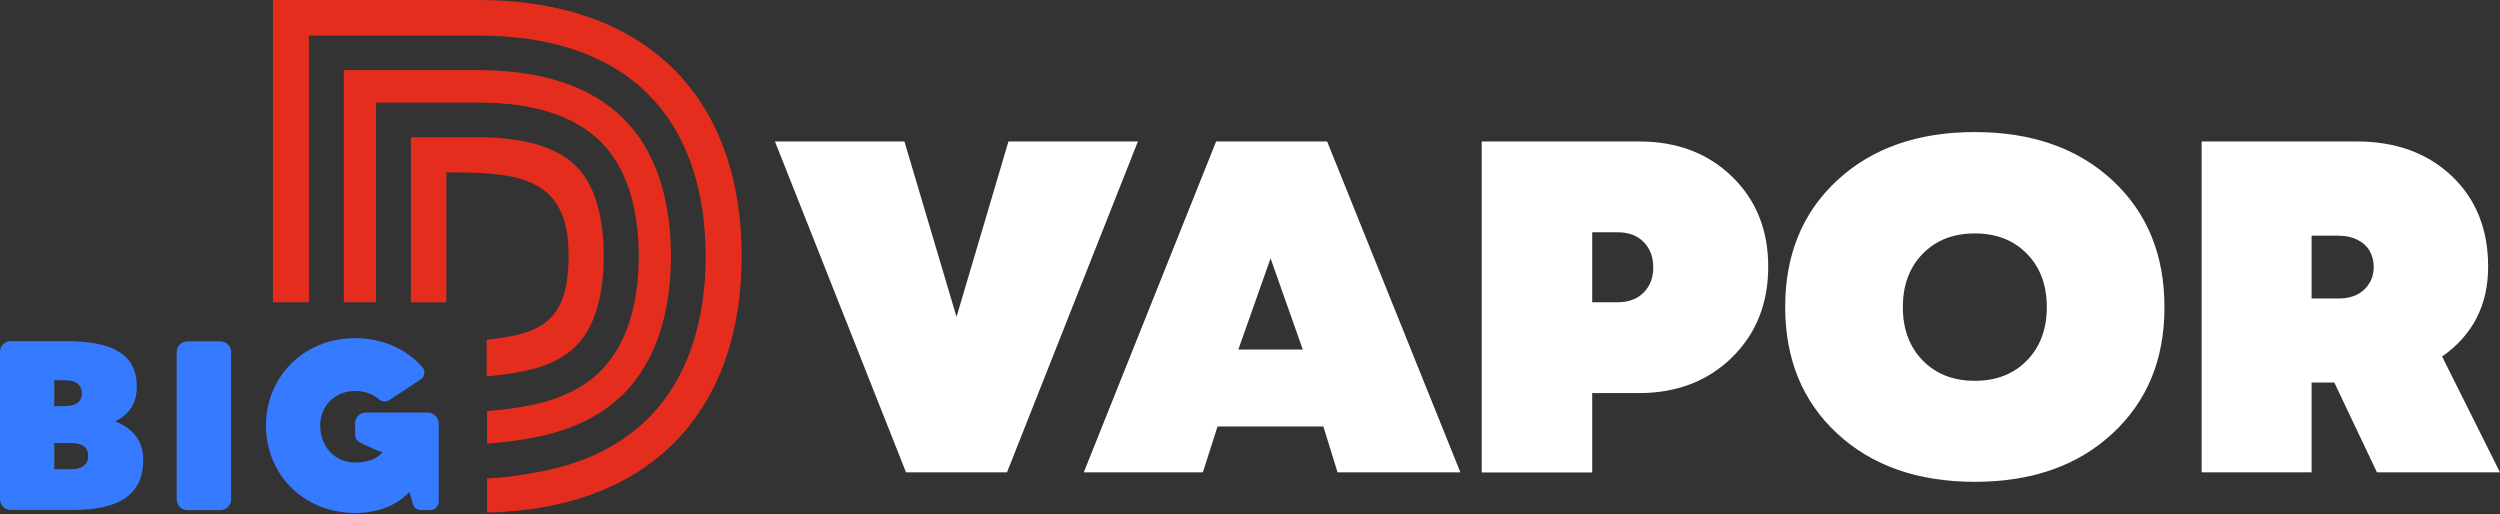
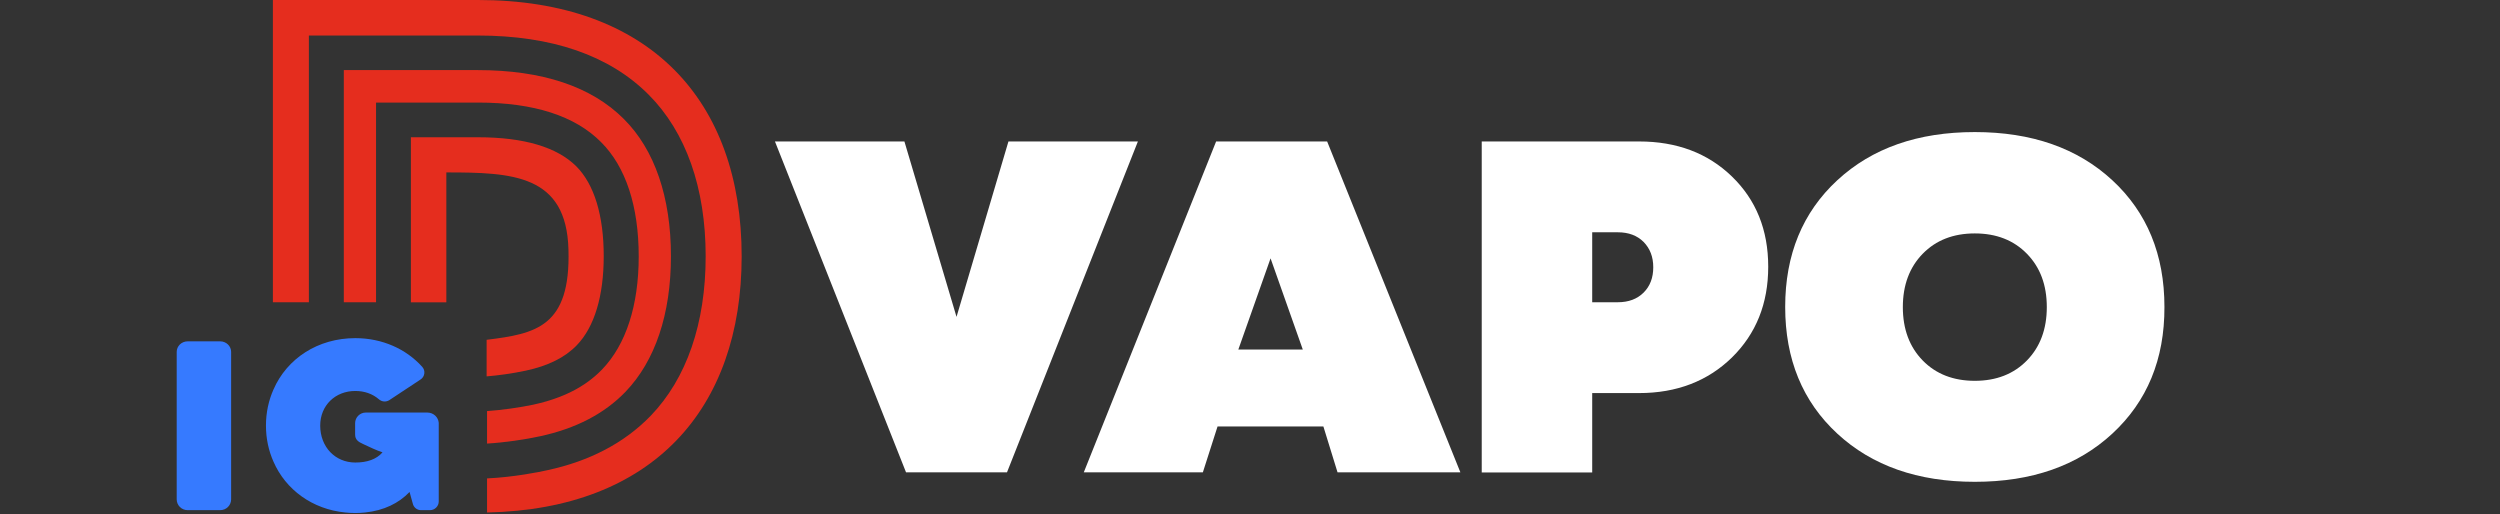
<svg xmlns="http://www.w3.org/2000/svg" fill="none" viewBox="0 0 214 44" height="44" width="214">
  <rect x="0" y="0" width="214" height="44" fill="#333333" stroke="none" />
  <path fill="white" d="M86.323 12.109H97.404L86.2 40.429H77.555L66.336 12.109H77.418L81.878 27.125L86.323 12.109Z" />
  <path fill="white" d="M114.492 40.429L113.281 36.503H104.223L102.966 40.429H92.773L104.1 12.109H113.603L125.007 40.429H114.492ZM111.519 29.92L108.76 22.114L106.001 29.92H111.519Z" />
  <path fill="white" d="M140.309 12.109C143.527 12.109 146.179 13.102 148.248 15.103C150.317 17.104 151.36 19.67 151.36 22.832C151.36 25.994 150.317 28.576 148.248 30.607C146.179 32.623 143.527 33.647 140.309 33.647H136.293V40.444H126.836V12.109H140.309ZM138.485 25.872C139.404 25.872 140.14 25.597 140.692 25.047C141.244 24.497 141.519 23.779 141.519 22.878C141.519 21.992 141.244 21.274 140.692 20.709C140.14 20.159 139.404 19.884 138.485 19.884H136.293V25.872H138.485Z" />
  <path fill="white" d="M180.815 37.119C177.842 39.869 173.918 41.243 169.044 41.243C164.17 41.243 160.246 39.869 157.273 37.119C154.299 34.37 152.812 30.75 152.812 26.274C152.812 21.799 154.299 18.178 157.273 15.429C160.246 12.679 164.17 11.305 169.044 11.305C173.918 11.305 177.842 12.679 180.815 15.429C183.789 18.178 185.276 21.799 185.276 26.274C185.291 30.765 183.789 34.37 180.815 37.119ZM164.584 30.857C165.718 32.017 167.205 32.598 169.044 32.598C170.883 32.598 172.37 32.017 173.504 30.857C174.639 29.696 175.206 28.168 175.206 26.289C175.206 24.395 174.639 22.883 173.504 21.722C172.37 20.561 170.883 19.981 169.044 19.981C167.205 19.981 165.718 20.561 164.584 21.722C163.45 22.883 162.883 24.41 162.883 26.289C162.883 28.168 163.45 29.696 164.584 30.857Z" />
-   <path fill="white" d="M203.466 40.429L199.818 32.746H197.872V40.429H188.461V12.109H201.734C205.06 12.109 207.773 13.087 209.858 15.057C211.942 17.028 212.985 19.609 212.985 22.832C212.985 26.116 211.666 28.683 209.045 30.516L213.996 40.429H203.466ZM197.872 20.174V25.551H200.186C201.106 25.551 201.842 25.292 202.378 24.788C202.915 24.268 203.19 23.627 203.19 22.848C203.19 22.328 203.068 21.87 202.838 21.473C202.608 21.076 202.255 20.755 201.796 20.526C201.336 20.297 200.799 20.174 200.171 20.174H197.872Z" />
  <path fill="#E52D1E" d="M38.207 14.759V25.879H35.172V11.75H40.92C44.843 11.75 47.679 12.59 49.334 14.24C50.867 15.783 51.679 18.44 51.679 21.923C51.679 25.345 50.882 27.987 49.38 29.545C48.369 30.599 46.928 31.317 44.997 31.73C43.847 31.974 42.606 32.142 41.655 32.218V29.087C45.84 28.568 48.859 28.002 48.66 21.358C48.491 14.942 43.862 14.759 38.207 14.759Z" />
  <path fill="#E52D1E" d="M57.433 21.932C57.433 26.881 56.084 30.898 53.539 33.541C51.731 35.419 49.279 36.687 46.228 37.344C44.971 37.619 43.224 37.879 41.691 37.97V35.19C42.964 35.099 44.496 34.885 45.646 34.64C48.175 34.09 50.106 33.113 51.547 31.616C53.586 29.493 54.674 26.148 54.674 21.947C54.674 17.655 53.57 14.279 51.455 12.171C49.217 9.91 45.677 8.78 40.925 8.78H32.189V25.873H29.43V6H40.879C46.412 6 50.627 7.405 53.401 10.185C56.038 12.813 57.433 16.876 57.433 21.932Z" />
  <path fill="#E52D1E" d="M63.486 21.935C63.486 35.01 55.868 43.579 41.691 43.869V40.952C43.975 40.845 46.197 40.402 46.856 40.249C50.489 39.47 53.462 37.897 55.685 35.606C58.781 32.398 60.405 27.678 60.405 21.935C60.405 16.084 58.719 11.303 55.516 8.096C52.159 4.735 47.239 3.04 40.878 3.04H26.44V25.876H23.359V2.749C23.359 1.253 23.359 0 23.359 0H40.924C55.593 0 63.486 8.584 63.486 21.935Z" />
  <path fill="#367AFF" d="M18.849 29.219H16.06C15.539 29.219 15.125 29.631 15.125 30.12V42.737C15.125 43.256 15.539 43.669 16.06 43.669H18.849C19.371 43.669 19.785 43.256 19.785 42.737V30.12C19.785 29.631 19.371 29.219 18.849 29.219Z" />
-   <path fill="#367AFF" d="M9.901 36.092V36.046C11.036 35.481 11.71 34.549 11.71 33.083C11.71 30.364 9.702 29.203 5.686 29.203H0.904C0.414 29.203 0 29.616 0 30.104V42.721C0 43.241 0.414 43.653 0.904 43.653H6.238C10.239 43.653 12.262 42.324 12.262 39.361C12.262 37.727 11.373 36.672 9.901 36.092ZM4.644 32.548H5.487C6.468 32.548 7.005 32.9 7.005 33.663C7.005 34.427 6.468 34.763 5.487 34.763H4.644V32.548ZM6.054 40.17H4.644V37.925H6.054C7.035 37.925 7.556 38.276 7.556 39.04C7.541 39.773 7.02 40.17 6.054 40.17Z" />
  <path fill="#367AFF" d="M36.591 35.315H31.303C30.812 35.315 30.399 35.727 30.399 36.216V37.194C30.399 37.637 30.659 37.82 31.104 38.019C31.564 38.232 32.223 38.553 32.744 38.721C32.223 39.317 31.425 39.592 30.414 39.592C28.697 39.592 27.41 38.263 27.41 36.43C27.41 34.704 28.697 33.467 30.414 33.467C31.196 33.467 31.885 33.711 32.422 34.169C32.682 34.398 33.02 34.429 33.311 34.261L35.993 32.489C36.361 32.26 36.453 31.725 36.131 31.389C34.767 29.877 32.728 28.945 30.414 28.945C27.195 28.945 24.559 30.702 23.409 33.344C22.995 34.276 22.766 35.315 22.766 36.43C22.766 37.545 22.995 38.584 23.409 39.516C24.452 41.914 26.735 43.594 29.556 43.869C29.831 43.899 30.123 43.915 30.414 43.915C30.705 43.915 30.981 43.899 31.257 43.869C32.866 43.701 34.139 43.075 35.058 42.112L35.334 43.105C35.411 43.441 35.702 43.67 36.039 43.67H36.805C37.219 43.67 37.556 43.334 37.556 42.922V36.201C37.526 35.727 37.112 35.315 36.591 35.315Z" />
</svg>